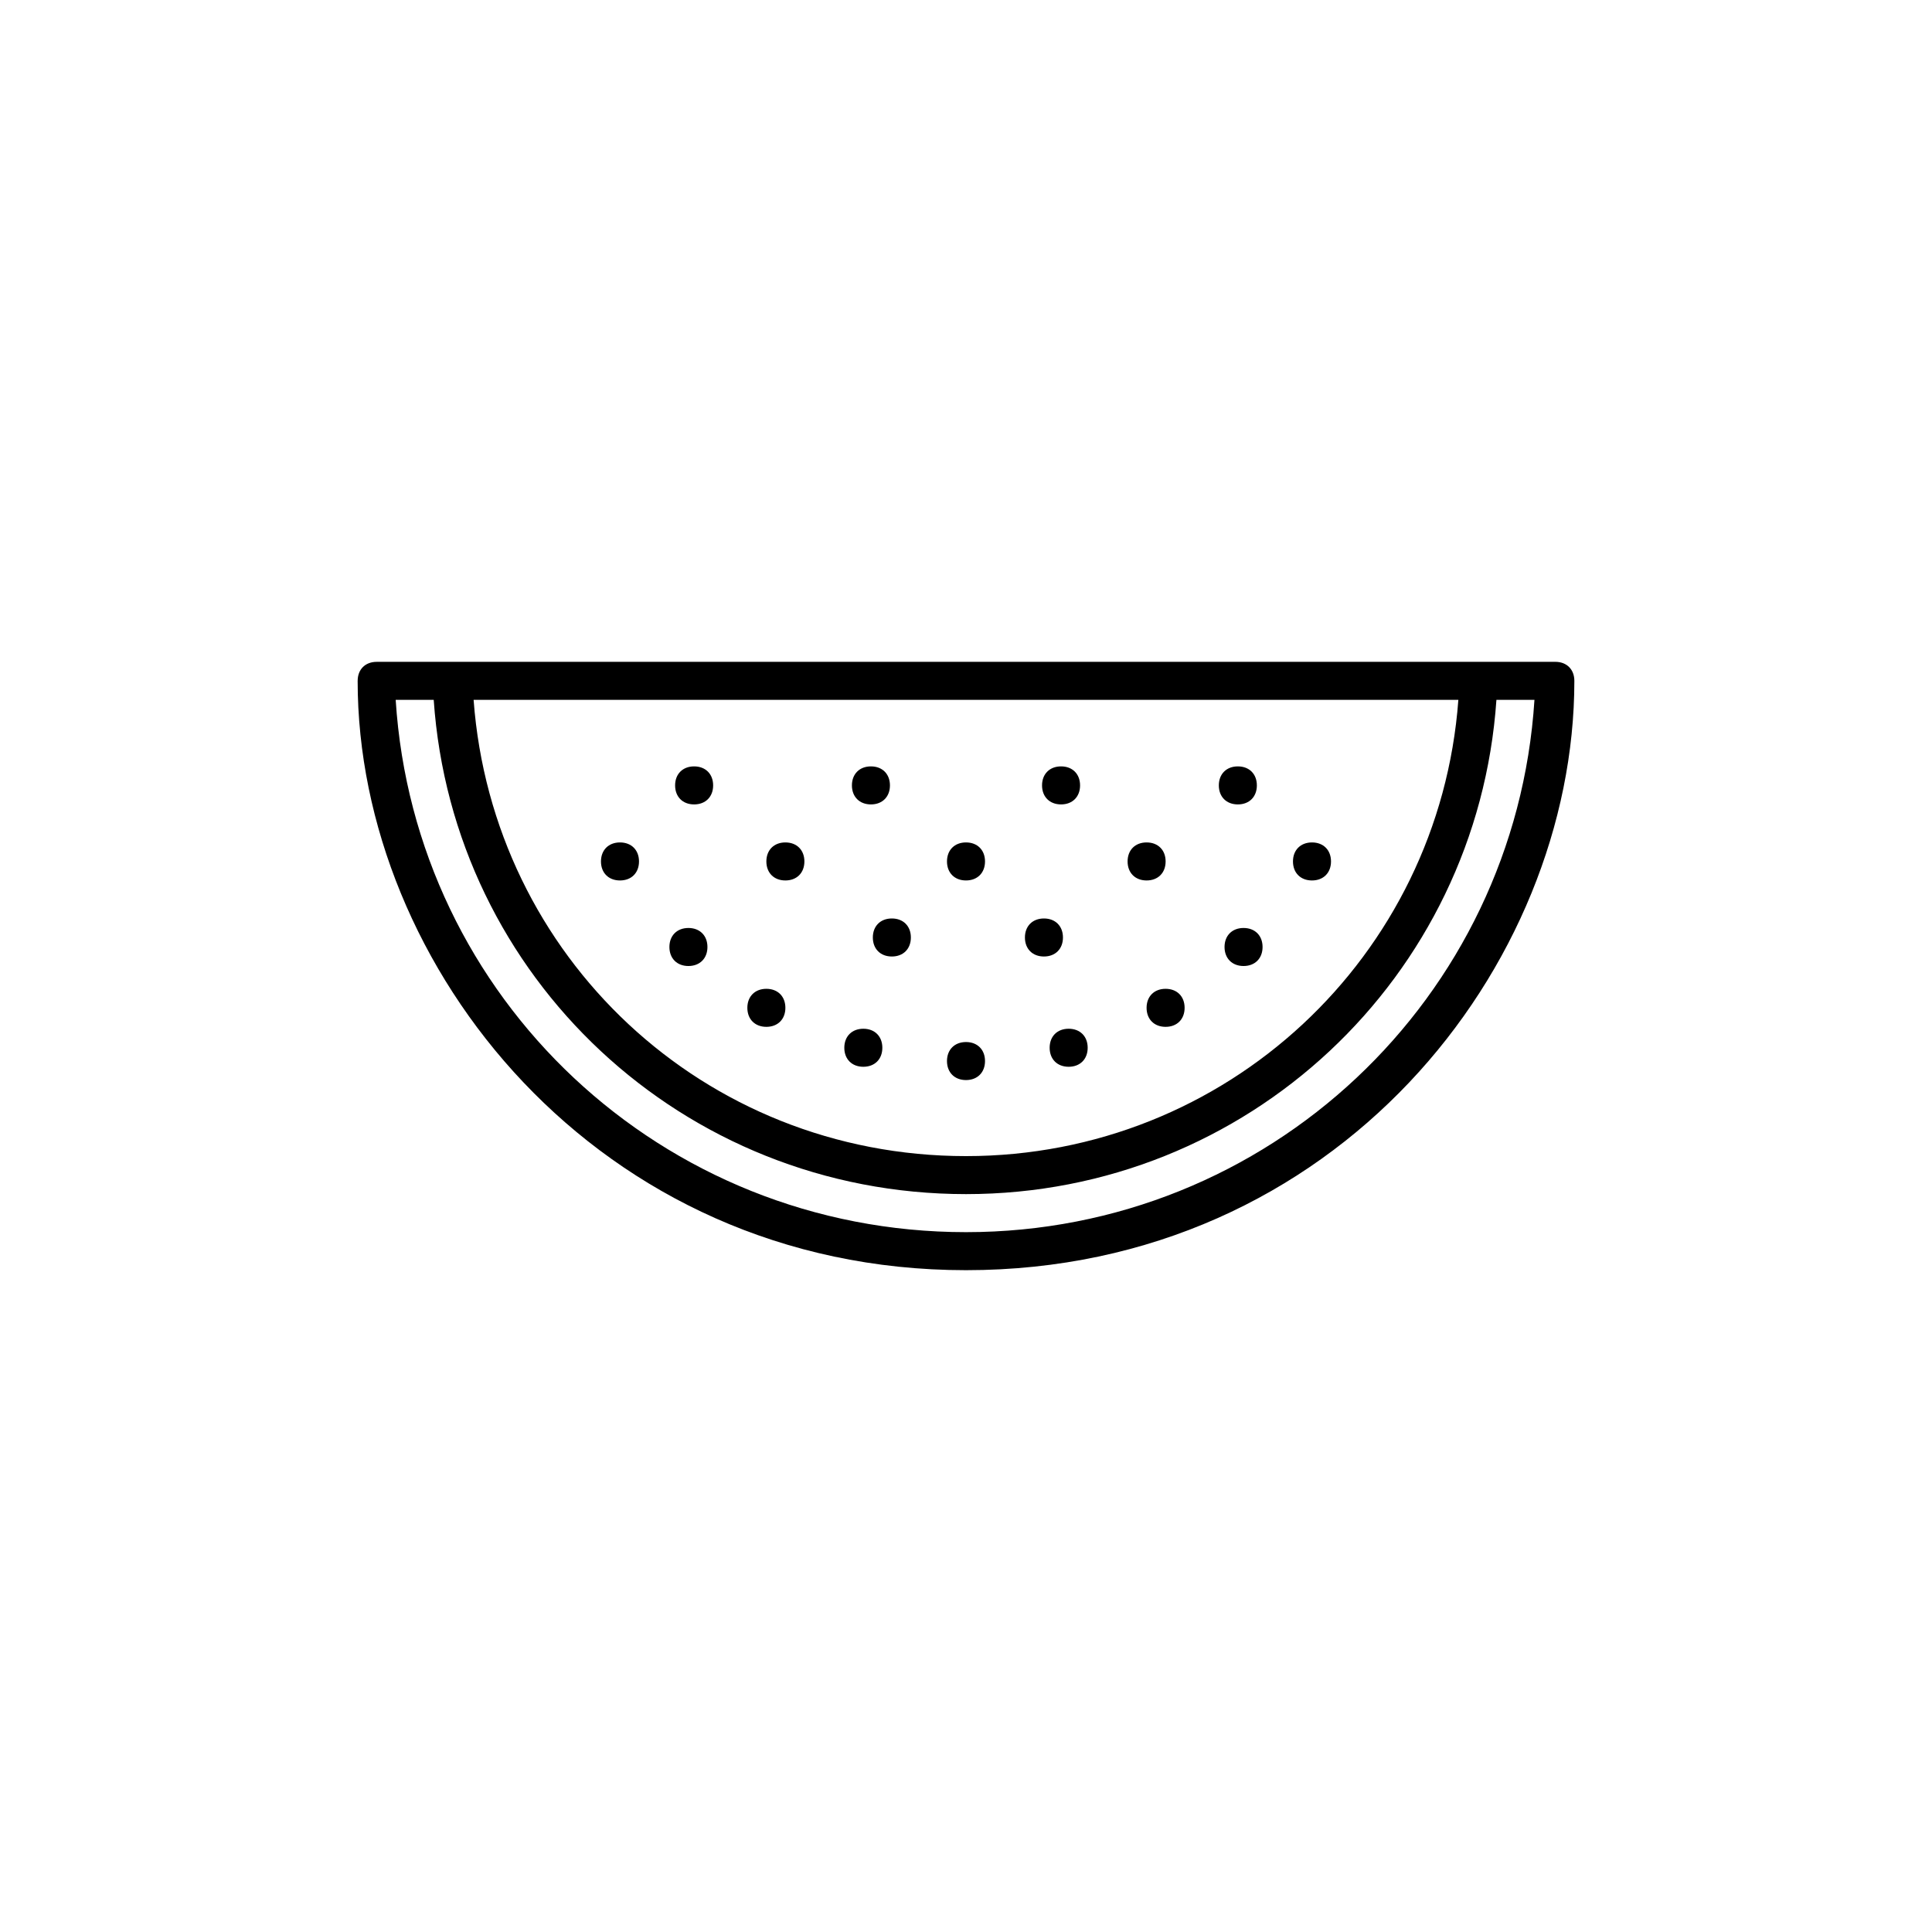
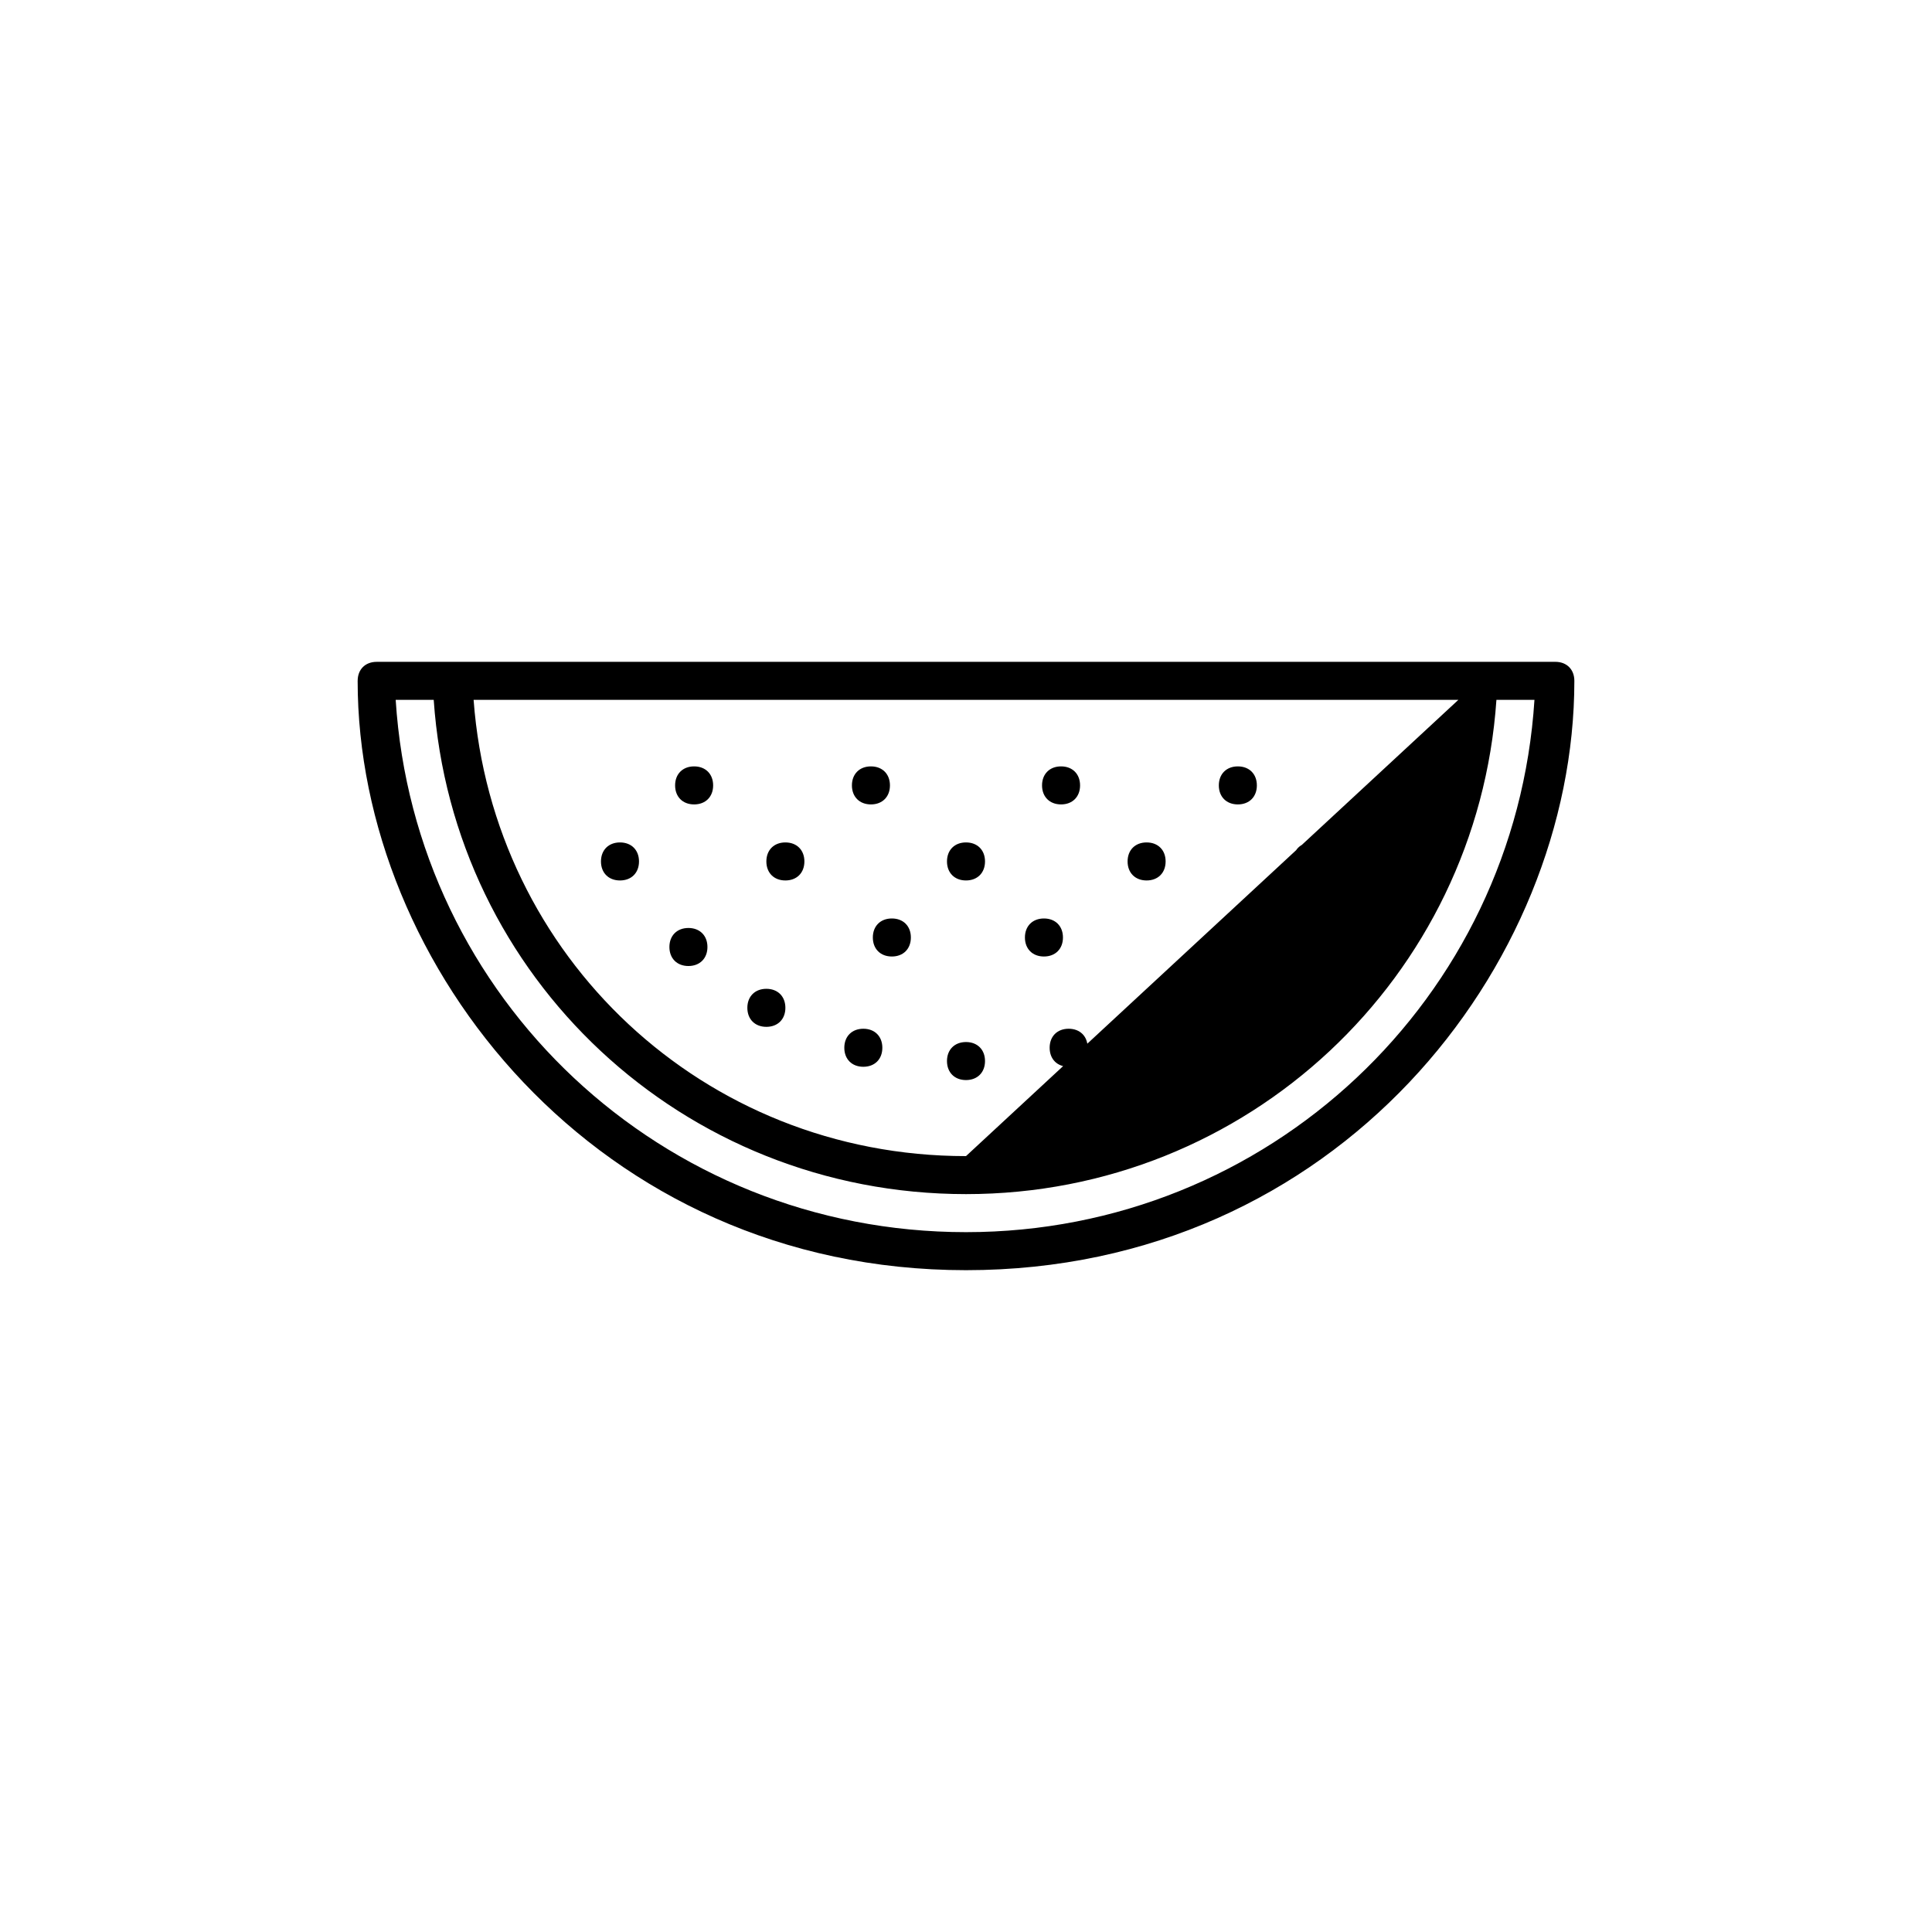
<svg xmlns="http://www.w3.org/2000/svg" fill="#000000" width="800px" height="800px" version="1.1" viewBox="144 144 512 512">
-   <path d="m238.78 324.43c0 75.57 63.48 156.18 161.22 156.18 98.242 0 161.22-80.609 161.22-156.18 0-3.023-2.016-5.039-5.039-5.039l-312.36 0.004c-3.023 0-5.035 2.012-5.035 5.035zm161.22 125.95c-69.527 0-125.45-52.898-130.49-120.91h260.97c-5.039 68.016-61.465 120.91-130.48 120.91zm0 20.152c-80.609 0-146.11-61.969-151.14-141.07h10.078c5.039 73.555 66 130.99 141.07 130.99 74.562 0 135.52-57.434 140.56-130.99h10.078c-5.043 79.098-70.535 141.07-150.64 141.07zm-5.039-98.242c0 3.023 2.016 5.039 5.039 5.039s5.039-2.016 5.039-5.039c0-3.023-2.016-5.039-5.039-5.039s-5.039 2.016-5.039 5.039zm25.191-20.152c0 3.023 2.016 5.039 5.039 5.039 3.023 0 5.039-2.016 5.039-5.039 0-3.023-2.016-5.039-5.039-5.039-3.023 0-5.039 2.016-5.039 5.039zm48.363 42.824c0 3.023 2.016 5.039 5.039 5.039 3.027 0 5.039-2.016 5.039-5.039 0-3.023-2.012-5.039-5.039-5.039-3.023 0-5.039 2.016-5.039 5.039zm-46.348 26.703c0 3.027 2.012 5.039 5.039 5.039 3.023 0 5.039-2.012 5.039-5.039 0-3.023-2.016-5.039-5.039-5.039-3.027 0-5.039 2.016-5.039 5.039zm-27.207 3.523c0 3.023 2.016 5.039 5.039 5.039s5.039-2.016 5.039-5.039-2.016-5.039-5.039-5.039c-3.023 0.004-5.039 2.019-5.039 5.039zm20.656-32.746c0 3.023 2.016 5.039 5.039 5.039 3.027 0 5.039-2.016 5.039-5.039 0-3.023-2.012-5.039-5.039-5.039-3.023 0-5.039 2.016-5.039 5.039zm-40.305 0c0 3.023 2.016 5.039 5.039 5.039 3.027 0 5.039-2.016 5.039-5.039 0-3.023-2.012-5.039-5.039-5.039-3.023 0-5.039 2.016-5.039 5.039zm111.34-20.152c0 3.023 2.012 5.039 5.039 5.039 3.023 0 5.039-2.016 5.039-5.039 0-3.023-2.016-5.039-5.039-5.039-3.023 0-5.039 2.016-5.039 5.039zm-43.828 0c0 3.023 2.016 5.039 5.039 5.039 3.023 0 5.039-2.016 5.039-5.039 0-3.023-2.016-5.039-5.039-5.039-3.027 0-5.039 2.016-5.039 5.039zm24.18-20.152c0 3.023 2.016 5.039 5.039 5.039 3.027 0 5.039-2.016 5.039-5.039 0-3.023-2.012-5.039-5.039-5.039-3.023 0-5.039 2.016-5.039 5.039zm-163.74 20.152c0 3.023 2.016 5.039 5.039 5.039 3.027 0 5.039-2.016 5.039-5.039 0-3.023-2.012-5.039-5.039-5.039-3.023 0-5.039 2.016-5.039 5.039zm18.137 22.672c0 3.023 2.012 5.039 5.039 5.039 3.023 0 5.039-2.016 5.039-5.039 0-3.023-2.016-5.039-5.039-5.039-3.023 0-5.039 2.016-5.039 5.039zm46.352 26.703c0 3.027 2.016 5.039 5.039 5.039 3.027 0 5.039-2.012 5.039-5.039 0-3.023-2.012-5.039-5.039-5.039-3.023 0-5.039 2.016-5.039 5.039zm80.105-10.582c0 3.023 2.016 5.039 5.039 5.039 3.023 0 5.039-2.016 5.039-5.039 0-3.027-2.016-5.039-5.039-5.039-3.023 0-5.039 2.016-5.039 5.039zm-78.09-58.945c0 3.023 2.016 5.039 5.039 5.039 3.023 0 5.039-2.016 5.039-5.039 0-3.023-2.016-5.039-5.039-5.039-3.023 0-5.039 2.016-5.039 5.039zm-22.672 20.152c0 3.023 2.016 5.039 5.039 5.039 3.023 0 5.039-2.016 5.039-5.039 0-3.023-2.016-5.039-5.039-5.039-3.023 0-5.039 2.016-5.039 5.039zm-5.039 38.793c0 3.023 2.016 5.039 5.039 5.039 3.023 0 5.039-2.016 5.039-5.039 0-3.027-2.016-5.039-5.039-5.039-3.023 0-5.039 2.016-5.039 5.039zm-19.145-58.945c0 3.023 2.012 5.039 5.039 5.039 3.023 0 5.039-2.016 5.039-5.039 0-3.023-2.016-5.039-5.039-5.039s-5.039 2.016-5.039 5.039z" />
+   <path d="m238.78 324.43c0 75.57 63.48 156.18 161.22 156.18 98.242 0 161.22-80.609 161.22-156.18 0-3.023-2.016-5.039-5.039-5.039l-312.36 0.004c-3.023 0-5.035 2.012-5.035 5.035zm161.22 125.95c-69.527 0-125.45-52.898-130.49-120.91h260.97zm0 20.152c-80.609 0-146.11-61.969-151.14-141.07h10.078c5.039 73.555 66 130.99 141.07 130.99 74.562 0 135.52-57.434 140.56-130.99h10.078c-5.043 79.098-70.535 141.07-150.64 141.07zm-5.039-98.242c0 3.023 2.016 5.039 5.039 5.039s5.039-2.016 5.039-5.039c0-3.023-2.016-5.039-5.039-5.039s-5.039 2.016-5.039 5.039zm25.191-20.152c0 3.023 2.016 5.039 5.039 5.039 3.023 0 5.039-2.016 5.039-5.039 0-3.023-2.016-5.039-5.039-5.039-3.023 0-5.039 2.016-5.039 5.039zm48.363 42.824c0 3.023 2.016 5.039 5.039 5.039 3.027 0 5.039-2.016 5.039-5.039 0-3.023-2.012-5.039-5.039-5.039-3.023 0-5.039 2.016-5.039 5.039zm-46.348 26.703c0 3.027 2.012 5.039 5.039 5.039 3.023 0 5.039-2.012 5.039-5.039 0-3.023-2.016-5.039-5.039-5.039-3.027 0-5.039 2.016-5.039 5.039zm-27.207 3.523c0 3.023 2.016 5.039 5.039 5.039s5.039-2.016 5.039-5.039-2.016-5.039-5.039-5.039c-3.023 0.004-5.039 2.019-5.039 5.039zm20.656-32.746c0 3.023 2.016 5.039 5.039 5.039 3.027 0 5.039-2.016 5.039-5.039 0-3.023-2.012-5.039-5.039-5.039-3.023 0-5.039 2.016-5.039 5.039zm-40.305 0c0 3.023 2.016 5.039 5.039 5.039 3.027 0 5.039-2.016 5.039-5.039 0-3.023-2.012-5.039-5.039-5.039-3.023 0-5.039 2.016-5.039 5.039zm111.34-20.152c0 3.023 2.012 5.039 5.039 5.039 3.023 0 5.039-2.016 5.039-5.039 0-3.023-2.016-5.039-5.039-5.039-3.023 0-5.039 2.016-5.039 5.039zm-43.828 0c0 3.023 2.016 5.039 5.039 5.039 3.023 0 5.039-2.016 5.039-5.039 0-3.023-2.016-5.039-5.039-5.039-3.027 0-5.039 2.016-5.039 5.039zm24.18-20.152c0 3.023 2.016 5.039 5.039 5.039 3.027 0 5.039-2.016 5.039-5.039 0-3.023-2.012-5.039-5.039-5.039-3.023 0-5.039 2.016-5.039 5.039zm-163.74 20.152c0 3.023 2.016 5.039 5.039 5.039 3.027 0 5.039-2.016 5.039-5.039 0-3.023-2.012-5.039-5.039-5.039-3.023 0-5.039 2.016-5.039 5.039zm18.137 22.672c0 3.023 2.012 5.039 5.039 5.039 3.023 0 5.039-2.016 5.039-5.039 0-3.023-2.016-5.039-5.039-5.039-3.023 0-5.039 2.016-5.039 5.039zm46.352 26.703c0 3.027 2.016 5.039 5.039 5.039 3.027 0 5.039-2.012 5.039-5.039 0-3.023-2.012-5.039-5.039-5.039-3.023 0-5.039 2.016-5.039 5.039zm80.105-10.582c0 3.023 2.016 5.039 5.039 5.039 3.023 0 5.039-2.016 5.039-5.039 0-3.027-2.016-5.039-5.039-5.039-3.023 0-5.039 2.016-5.039 5.039zm-78.09-58.945c0 3.023 2.016 5.039 5.039 5.039 3.023 0 5.039-2.016 5.039-5.039 0-3.023-2.016-5.039-5.039-5.039-3.023 0-5.039 2.016-5.039 5.039zm-22.672 20.152c0 3.023 2.016 5.039 5.039 5.039 3.023 0 5.039-2.016 5.039-5.039 0-3.023-2.016-5.039-5.039-5.039-3.023 0-5.039 2.016-5.039 5.039zm-5.039 38.793c0 3.023 2.016 5.039 5.039 5.039 3.023 0 5.039-2.016 5.039-5.039 0-3.027-2.016-5.039-5.039-5.039-3.023 0-5.039 2.016-5.039 5.039zm-19.145-58.945c0 3.023 2.012 5.039 5.039 5.039 3.023 0 5.039-2.016 5.039-5.039 0-3.023-2.016-5.039-5.039-5.039s-5.039 2.016-5.039 5.039z" />
</svg>